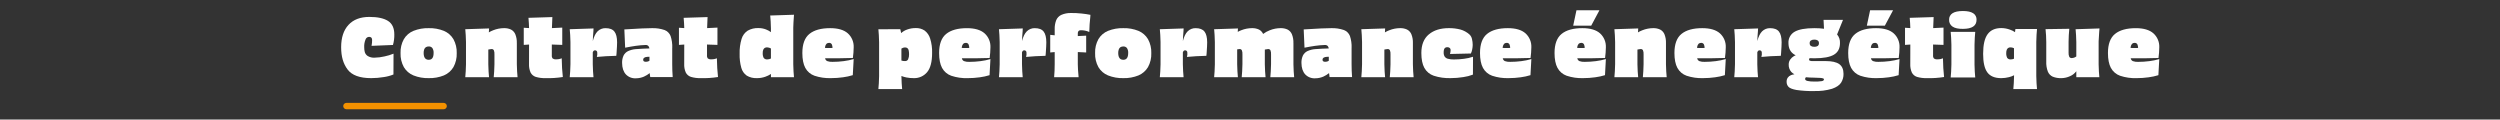
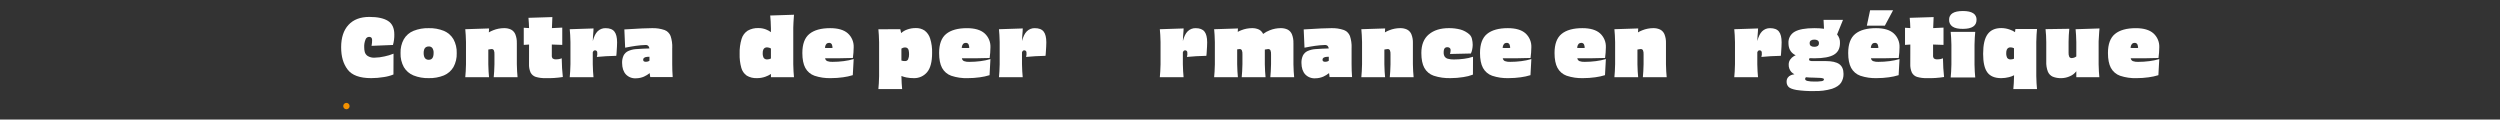
<svg xmlns="http://www.w3.org/2000/svg" id="Calque_1" viewBox="0 0 1568.23 75">
  <rect x="0" y="0" width="1568.23" height="75" fill="#333333" stroke="none" />
  <defs>
    <style>.cls-1{fill:#fff;}.cls-2{fill:#f39100;}</style>
  </defs>
-   <path class="cls-1" d="m446.15,37.21c-.74.08-1.48-.1-2.1-.5-.45-.6-.65-1.36-.55-2.1v-6.68l6.55.23v-10.85l-6.48.32.28-6.92-14.5.45h-.5c.21,2.26.33,4.41.38,6.46l-3.33-.21v10.75l3.33-.22-.03,12.07c-.1,1.89.24,3.79,1,5.52.68,1.29,1.84,2.26,3.23,2.7,2.02.59,4.12.85,6.22.78,3.6.1,7.2-.14,10.75-.7-.4-3.5-.63-7.42-.7-11.75-1.12.47-2.33.69-3.55.65Z" />
  <path class="cls-1" d="m498.05,9.26h-.5l-13.9.45h-.5c.23,2.17.38,4.87.45,8.1v2.36c-.96-.71-2-1.3-3.12-1.71-1.49-.57-3.08-.86-4.67-.85h0c-2.37-.11-4.73.46-6.8,1.62-1.84,1.22-3.19,3.04-3.82,5.15-.91,3.04-1.33,6.2-1.23,9.38-.09,2.96.27,5.92,1.05,8.77.53,1.98,1.73,3.71,3.4,4.9,1.93,1.15,4.16,1.69,6.4,1.58,1.77.02,3.53-.27,5.2-.85,1.27-.43,2.48-1.02,3.6-1.76v2.01h14.45c-.23-2.17-.38-4.87-.45-8.1v-22.95c.03-1.8.18-4.5.45-8.1Zm-16.7,28c-.88.11-1.75-.25-2.3-.95-.47-.98-.68-2.07-.6-3.15-.03-.71.1-1.42.38-2.07.21-.47.57-.86,1.02-1.1.47-.22.98-.32,1.5-.27.79.06,1.56.29,2.25.68v6.31c-.7.34-1.47.54-2.25.56Z" />
  <path class="cls-1" d="m1316.8,20.16c.03-.37.07-.75.1-1.15.03-.4.07-.78.1-1.15h-.5l-14,.45h-.5c.23,2.17.38,4.87.45,8.1v9.01c-.29.2-.59.38-.9.54-.56.27-1.18.43-1.8.45-.66.11-1.32-.17-1.7-.72-.36-.84-.52-1.76-.45-2.67v-6.85c.03-2.7.18-5.4.45-8.1h-.5l-13.9.2h-.5c.29,2.69.44,5.39.45,8.1v12.2c-.1,2.16.24,4.32,1,6.35.58,1.41,1.67,2.54,3.05,3.18,1.77.69,3.66,1,5.55.92,1.82-.04,3.62-.46,5.27-1.22,1.59-.65,2.95-1.74,3.98-3.12v3.74h14.45c-.23-2.17-.38-4.87-.45-8.1v-14.35c.03-1.27.15-3.2.35-5.8Z" />
  <path class="cls-1" d="m525.73,36.56c3.48-.03,6.58-.1,9.28-.2.13-.9.25-2,.35-3.3.1-1.3.15-2.42.15-3.35.15-3.34-1.19-6.56-3.68-8.8-2.45-2.17-6.14-3.25-11.07-3.25-5.7,0-10.03,1.2-13,3.6-2.97,2.4-4.45,6.4-4.45,12h0c0,3.93.62,7.04,1.85,9.33,1.25,2.29,3.29,4.05,5.75,4.92,3.33,1.11,6.84,1.62,10.35,1.5,2.53,0,5.07-.17,7.57-.53,2.08-.27,4.12-.71,6.12-1.33l.55-10.1c-2.05.61-4.15,1.04-6.28,1.3-2.31.3-4.64.45-6.97.45-1.14.07-2.28-.09-3.35-.47-.67-.32-1.15-.93-1.3-1.65,0-.04,0-.08-.02-.12,2.17.03,4.88.03,8.14,0Zm-8.24-6.49c.04-.28.06-.56.12-.84.11-.67.41-1.3.88-1.8.42-.36.97-.55,1.53-.53.7-.07,1.38.27,1.75.88.32.73.47,1.51.47,2.3-.77.04-1.58.07-2.47.05-.9-.01-1.65-.03-2.27-.06Z" />
  <path class="cls-1" d="m580,19.16c-1.61-1.07-3.52-1.61-5.45-1.55-1.91-.03-3.81.29-5.6.95-1.36.47-2.61,1.23-3.67,2.2l-.53-2.45-13.25.05h-.5c.23,2.17.38,4.87.45,8.1v21.3c-.07,3.23-.22,5.93-.45,8.1h14.9c-.23-2.17-.38-4.87-.45-8.1v-.1c1.02.41,2.07.73,3.15.93,1.5.29,3.02.44,4.55.42,3.24.13,6.35-1.26,8.43-3.75,2.08-2.5,3.12-6.5,3.12-12,.1-3.08-.32-6.16-1.23-9.1-.6-1.99-1.82-3.74-3.47-5Zm-10.32,18c-.34.74-1.11,1.2-1.93,1.15-.78.03-1.56-.09-2.3-.32v-7.5c.28-.18.58-.34.9-.46.45-.17.92-.27,1.4-.27.54-.03,1.07.14,1.5.47.4.37.67.86.77,1.4.17.8.24,1.61.23,2.42.05,1.06-.15,2.12-.57,3.1Z" />
  <path class="cls-1" d="m1277.8,18.21h-13.55l-.25,1.96c-.97-.66-2.02-1.19-3.13-1.56-1.77-.66-3.64-1-5.53-1-3.8,0-6.64,1.28-8.52,3.83s-2.82,6.66-2.82,12.33c0,5.37.88,9.25,2.65,11.65,1.77,2.4,4.67,3.6,8.7,3.6,1.65,0,3.28-.21,4.88-.62,1.1-.26,2.17-.67,3.17-1.19v.17s0,.4,0,.4c-.07,3.23-.22,5.93-.45,8.1h14.85c-.23-2.17-.38-4.87-.45-8.1v-21.45c.07-3.23.22-5.93.45-8.1Zm-16.4,19.05c-.88.11-1.76-.25-2.3-.95-.47-.98-.68-2.07-.6-3.15-.03-.71.1-1.42.38-2.07.21-.47.57-.86,1.02-1.1.47-.22.98-.32,1.5-.27.68.05,1.35.23,1.96.53v6.59c-.61.26-1.28.42-1.96.43Z" />
  <path class="cls-1" d="m421.7,30.06c.11-2.54-.25-5.08-1.05-7.5-.68-1.71-2.04-3.06-3.75-3.72-2.56-.87-5.25-1.27-7.95-1.18-3.07,0-8.27.23-15.6.7l-1.7.1.5,11.45c2.5-.5,4.75-.89,6.75-1.17,1.97-.28,3.96-.46,5.95-.52.7-.08,1.4.16,1.9.65.34.45.54.98.62,1.52-1.3.03-2.66.08-4.12.15-1.77.08-3.23.18-4.4.28-1.69.12-3.34.54-4.88,1.25-1.21.59-2.19,1.55-2.8,2.75-.67,1.46-.99,3.05-.93,4.65.03,3.13.83,5.54,2.4,7.22,1.66,1.72,4.01,2.61,6.4,2.42,1.7-.02,3.37-.38,4.92-1.05,1.29-.58,2.49-1.32,3.59-2.2l.33,2.5h14.1c-.2-2.7-.3-5.4-.3-8.1v-10.2Zm-16.55,8.7c-.46.04-.91-.08-1.3-.33-.28-.24-.43-.61-.4-.97,0-.46.2-.89.55-1.18.61-.4,1.32-.62,2.05-.62l1.35-.06v2.5c-.22.15-.45.28-.7.38-.49.19-1.02.28-1.55.28Z" />
-   <polygon class="cls-1" points="1003.3 6.46 988.9 6.46 986.85 16.11 998.15 16.11 1003.3 6.46" />
  <path class="cls-1" d="m1341.25,38.81c-1.14.07-2.28-.09-3.35-.47-.67-.32-1.15-.93-1.3-1.65,0-.04,0-.08-.02-.12,2.17.03,4.88.03,8.14,0,3.48-.03,6.58-.1,9.28-.2.13-.9.25-2,.35-3.3s.15-2.42.15-3.35c.15-3.34-1.19-6.56-3.68-8.8-2.45-2.17-6.14-3.25-11.07-3.25-5.7,0-10.03,1.2-13,3.6-2.97,2.4-4.45,6.4-4.45,12h0c0,3.93.62,7.04,1.85,9.33,1.25,2.29,3.29,4.05,5.75,4.92,3.33,1.11,6.84,1.62,10.35,1.5,2.53,0,5.07-.17,7.57-.53,2.08-.27,4.12-.71,6.12-1.33l.55-10.1c-2.05.61-4.15,1.04-6.27,1.3-2.31.3-4.64.45-6.98.45Zm-3.77-11.38c.42-.36.97-.55,1.52-.53.7-.07,1.38.27,1.75.88.32.73.47,1.51.47,2.3-.77.04-1.58.07-2.47.05-.9-.01-1.65-.03-2.27-.06.04-.28.06-.56.12-.84.11-.67.41-1.3.88-1.8Z" />
  <polygon class="cls-1" points="1187.5 6.46 1173.1 6.46 1171.05 16.11 1182.35 16.11 1187.5 6.46" />
  <path class="cls-1" d="m1153.75,40.21c-1.8-1.27-4.63-1.9-8.5-1.9h-7.95c-.67.04-1.35-.03-2-.22-.33-.14-.53-.47-.5-.83,0-.37.17-.63.49-.78.91.05,1.85.08,2.86.08,5.63,0,9.72-.75,12.25-2.25,2.53-1.5,3.8-3.92,3.8-7.25.13-2.02-.55-3.95-1.81-5.45l3.71-9.15h-12.2l.29,5.57c-1.77-.24-3.77-.37-6.04-.37-5.67,0-9.79.75-12.38,2.25-2.55,1.44-4.06,4.22-3.88,7.15,0,3.33,1.28,5.75,3.85,7.25.21.12.45.23.68.34-.37.15-.73.32-1.08.53-.93.55-1.73,1.29-2.35,2.17-.63.89-.96,1.96-.95,3.05-.09,1.75.51,3.46,1.67,4.78.58.56,1.24,1.02,1.92,1.42-.78.09-1.55.28-2.27.58-.78.32-1.45.86-1.93,1.55-.48.73-.73,1.6-.7,2.48-.06,1.22.39,2.41,1.22,3.3.82.83,2.47,1.47,4.95,1.92,3.65.53,7.34.76,11.02.67,3.83.14,7.65-.34,11.33-1.42,2.72-.95,4.59-2.21,5.62-3.78,1.06-1.65,1.6-3.59,1.55-5.55,0-2.83-.9-4.88-2.7-6.15Zm-17.78-14.83c.66-.39,1.41-.57,2.18-.53.74-.04,1.47.14,2.1.53.52.39.8,1.02.75,1.67.07.68-.21,1.35-.75,1.78-.63.38-1.36.57-2.1.52-.77.05-1.54-.13-2.2-.52-.54-.43-.82-1.09-.75-1.78-.05-.66.24-1.29.77-1.67Zm6.93,25.5c-1.61.24-3.23.33-4.85.27-1.44.05-2.89-.08-4.3-.38-.93-.25-1.4-.66-1.4-1.22-.01-.33.09-.65.3-.9.08-.09.19-.14.29-.2,1.55.17,3.1.26,4.66.25,1.93.03,3.36.09,4.28.17.62.03,1.23.13,1.82.33.26.08.44.32.45.6,0,.53-.42.89-1.25,1.08Z" />
  <path class="cls-1" d="m233.05,28.76l13.45-.55c.61-2.14.9-4.37.85-6.6,0-4-1.32-6.83-3.97-8.5-2.65-1.67-6.54-2.5-11.68-2.5-5.67,0-10.03,1.67-13.1,5-3.07,3.33-4.6,8-4.6,14s1.35,10.4,4.05,14c2.7,3.6,7.63,5.4,14.8,5.4,2.66,0,5.31-.23,7.93-.67,2.07-.29,4.09-.83,6.03-1.62l.05-13.05c-1.85.75-3.77,1.33-5.72,1.73-2.01.47-4.06.73-6.12.77-1.54.11-3.08-.26-4.4-1.07-.87-.58-1.51-1.45-1.8-2.45-.24-.97-.36-1.97-.35-2.98-.09-1.67.2-3.33.82-4.88.32-.95,1.18-1.61,2.18-1.67.55-.05,1.09.13,1.5.5.33.43.49.96.45,1.5,0,.53-.02,1.11-.07,1.73-.05.65-.15,1.29-.27,1.92Z" />
  <path class="cls-1" d="m324.2,27.06c.08-1.9-.25-3.8-.95-5.58-.53-1.27-1.5-2.32-2.72-2.95-1.36-.62-2.84-.92-4.33-.88-2.34.01-4.65.46-6.82,1.33-.96.36-1.88.81-2.75,1.34.03-.29.05-.57.08-.87,0-.27,0-.53.02-.8.02-.27.04-.53.08-.8h-.5l-13.95.45h-.5c.23,2.17.38,4.87.45,8.1v13.9c-.07,3.23-.22,5.93-.45,8.1h14.9c-.23-2.17-.38-4.87-.45-8.1v-9.22c.07-.02.13-.04.2-.05.57-.14,1.16-.23,1.75-.27.59-.07,1.17.2,1.5.7.33.82.47,1.71.4,2.6v6.25c-.07,3.23-.22,5.93-.45,8.1h14.95c-.23-2.17-.38-4.87-.45-8.1v-13.25Z" />
  <path class="cls-1" d="m379.85,17.66c-1.87-.04-3.67.68-5,2-1.27,1.24-2.27,3.28-2.99,6.09.04-1.82.17-3.91.39-6.29,0-.27,0-.53.02-.8.02-.27.04-.53.07-.8h-.5l-13.95.45h-.5c.23,2.17.38,4.87.45,8.1v13.9c-.07,3.23-.22,5.93-.45,8.1h14.9c-.23-2.17-.38-4.87-.45-8.1v-7.5c.09-.27.21-.54.38-.78.25-.31.63-.49,1.03-.47.02,0,.04,0,.06,0,.73,0,1.33.57,1.34,1.3.13.96.04,1.93-.25,2.85,3.63-.37,7.7-.6,12.2-.7l.15-1.5c.23-3.2.35-5.52.35-6.95,0-3.07-.56-5.32-1.67-6.75s-2.98-2.15-5.58-2.15Z" />
  <path class="cls-1" d="m348.8,37.21c-.74.08-1.48-.1-2.1-.5-.45-.6-.65-1.36-.55-2.1v-6.68l6.55.23v-10.85l-6.48.32.28-6.92-14.5.45h-.5c.21,2.26.33,4.41.38,6.46l-3.33-.21v10.75l3.33-.22-.03,12.07c-.1,1.89.24,3.79,1,5.52.68,1.29,1.84,2.26,3.23,2.7,2.02.59,4.12.85,6.23.78,3.6.1,7.2-.14,10.75-.7-.4-3.5-.63-7.42-.7-11.75-1.12.47-2.33.69-3.55.65Z" />
  <path class="cls-1" d="m284.43,24.56c-1.38-2.33-3.48-4.15-5.98-5.2-3.02-1.21-6.25-1.79-9.5-1.7-3.28-.09-6.55.49-9.6,1.7-2.52,1.03-4.63,2.86-6.02,5.2-1.47,2.68-2.19,5.7-2.07,8.75-.11,3.07.6,6.11,2.07,8.8,1.39,2.34,3.51,4.17,6.02,5.2,3.05,1.21,6.32,1.79,9.6,1.7,3.25.09,6.48-.49,9.5-1.7,2.5-1.05,4.59-2.87,5.98-5.2,1.47-2.69,2.19-5.73,2.07-8.8.11-3.05-.61-6.07-2.07-8.75Zm-12.78,11.12c-.19.56-.55,1.04-1.02,1.38-.5.31-1.08.47-1.68.45-.61.02-1.22-.13-1.75-.45-.49-.33-.87-.82-1.07-1.38-.27-.76-.4-1.57-.38-2.38-.03-.81.1-1.61.37-2.38.2-.56.58-1.03,1.08-1.35.53-.3,1.14-.45,1.75-.43.88-.06,1.72.32,2.27,1,.59.94.86,2.04.78,3.15.03.81-.09,1.61-.35,2.38Z" />
  <path class="cls-1" d="m886.3,27.06c.08-1.9-.25-3.8-.95-5.58-.53-1.27-1.5-2.32-2.72-2.95-1.36-.62-2.84-.92-4.32-.88-2.34.01-4.65.46-6.83,1.33-.96.36-1.88.81-2.75,1.34.03-.29.05-.57.08-.87,0-.27,0-.53.02-.8s.04-.53.07-.8h-.5l-13.95.45h-.5c.23,2.17.38,4.87.45,8.1v13.9c-.07,3.23-.22,5.93-.45,8.1h14.9c-.23-2.17-.38-4.87-.45-8.1v-9.22c.07-.02.13-.04.2-.05.57-.14,1.16-.23,1.75-.27.59-.07,1.17.2,1.5.7.33.82.47,1.71.4,2.6v6.25c-.07,3.23-.22,5.93-.45,8.1h14.95c-.23-2.17-.38-4.87-.45-8.1v-13.25Z" />
  <path class="cls-1" d="m1215.25,37.21c-.74.08-1.48-.1-2.1-.5-.45-.6-.65-1.36-.55-2.1v-6.68l6.55.23v-10.85l-6.48.32.28-6.92-14.5.45h-.5c.21,2.26.33,4.41.38,6.46l-3.33-.21v10.75l3.33-.22-.03,12.07c-.1,1.89.24,3.79,1,5.52.68,1.29,1.83,2.26,3.22,2.7,2.02.59,4.12.85,6.23.78,3.6.1,7.2-.14,10.75-.7-.4-3.5-.63-7.42-.7-11.75-1.12.47-2.33.69-3.55.65Z" />
  <path class="cls-1" d="m912.15,37.31c-1.32.04-2.65-.11-3.93-.45-.82-.21-1.54-.71-2.02-1.4-.44-.79-.65-1.69-.6-2.6-.02-.62.06-1.23.23-1.83.11-.43.37-.81.73-1.07.39-.25.84-.37,1.3-.35.56-.04,1.11.13,1.55.48.38.34.58.82.55,1.32-.02.83-.15,1.66-.4,2.45l13.1-.3c.4-.79.68-1.63.82-2.5.2-.94.31-1.89.33-2.85,0-1.26-.15-2.52-.45-3.75-.23-1.12-.81-2.13-1.65-2.9-1.6-1.41-3.5-2.45-5.55-3.03-2.4-.62-4.87-.92-7.35-.88-5.23,0-9.41,1.31-12.53,3.93-3.12,2.62-4.68,6.51-4.68,11.67,0,3.93.62,7.04,1.88,9.33,1.28,2.31,3.38,4.07,5.88,4.92,3.44,1.12,7.04,1.62,10.65,1.5,2.66,0,5.32-.22,7.95-.65,2.05-.28,4.07-.8,6-1.55l.05-11.2c-1.84.62-3.74,1.05-5.68,1.28-2.05.27-4.11.42-6.18.42Z" />
  <path class="cls-1" d="m1181.78,36.56c3.48-.03,6.57-.1,9.28-.2.13-.9.25-2,.35-3.3.1-1.3.15-2.42.15-3.35.15-3.34-1.19-6.56-3.68-8.8-2.45-2.17-6.14-3.25-11.07-3.25-5.7,0-10.03,1.2-13,3.6-2.97,2.4-4.45,6.4-4.45,12h0c0,3.93.62,7.04,1.85,9.33,1.25,2.29,3.29,4.05,5.75,4.92,3.33,1.11,6.84,1.62,10.35,1.5,2.53,0,5.07-.17,7.57-.53,2.08-.27,4.12-.71,6.12-1.33l.55-10.1c-2.05.61-4.15,1.04-6.28,1.3-2.31.3-4.64.45-6.97.45-1.14.07-2.28-.09-3.35-.47-.67-.32-1.15-.93-1.3-1.65,0-.04,0-.08-.02-.12,2.17.03,4.88.03,8.14,0Zm-8.24-6.49c.04-.28.06-.56.12-.84.11-.67.41-1.3.88-1.8.42-.36.97-.55,1.53-.53.7-.07,1.38.27,1.75.88.32.73.47,1.51.47,2.3-.77.04-1.58.07-2.47.05-.9-.01-1.65-.03-2.27-.06Z" />
  <path class="cls-1" d="m950.83,36.56c3.48-.03,6.57-.1,9.27-.2.13-.9.25-2,.35-3.3s.15-2.42.15-3.35c.15-3.34-1.19-6.56-3.67-8.8-2.45-2.17-6.14-3.25-11.08-3.25-5.7,0-10.03,1.2-13,3.6-2.97,2.4-4.45,6.4-4.45,12,0,3.93.62,7.04,1.85,9.33,1.25,2.29,3.29,4.05,5.75,4.92,3.33,1.11,6.84,1.62,10.35,1.5,2.53,0,5.07-.17,7.58-.53,2.08-.27,4.12-.71,6.12-1.33l.55-10.1c-2.05.61-4.15,1.04-6.27,1.3-2.31.3-4.64.45-6.98.45-1.14.07-2.28-.09-3.35-.47-.67-.32-1.15-.93-1.3-1.65,0-.04,0-.08-.02-.12,2.17.03,4.88.03,8.14,0Zm-8.24-6.49c.04-.28.06-.56.12-.84.11-.67.41-1.3.88-1.8.42-.36.97-.55,1.52-.53.7-.07,1.38.27,1.75.88.32.73.47,1.51.47,2.3-.77.04-1.58.07-2.47.05-.9-.01-1.65-.03-2.27-.06Z" />
  <path class="cls-1" d="m997.58,36.56c3.48-.03,6.57-.1,9.27-.2.13-.9.25-2,.35-3.3s.15-2.42.15-3.35c.15-3.34-1.19-6.56-3.67-8.8-2.45-2.17-6.14-3.25-11.08-3.25-5.7,0-10.03,1.2-13,3.6-2.97,2.4-4.45,6.4-4.45,12,0,3.93.62,7.04,1.85,9.33,1.25,2.29,3.29,4.05,5.75,4.92,3.33,1.11,6.84,1.62,10.35,1.5,2.53,0,5.07-.17,7.58-.53,2.08-.27,4.12-.71,6.12-1.33l.55-10.1c-2.05.61-4.15,1.04-6.27,1.3-2.31.3-4.64.45-6.98.45-1.14.07-2.28-.09-3.35-.47-.67-.32-1.15-.93-1.3-1.65,0-.04,0-.08-.02-.12,2.17.03,4.88.03,8.14,0Zm-8.24-6.49c.04-.28.06-.56.12-.84.11-.67.41-1.3.88-1.8.42-.36.97-.55,1.52-.53.7-.07,1.38.27,1.75.88.32.73.47,1.51.47,2.3-.77.04-1.58.07-2.47.05-.9-.01-1.65-.03-2.27-.06Z" />
  <path class="cls-1" d="m1110.35,17.66c-1.87-.04-3.67.68-5,2-1.27,1.24-2.27,3.28-2.99,6.09.04-1.82.17-3.91.39-6.29,0-.27,0-.53.02-.8.02-.27.04-.53.07-.8h-.5l-13.95.45h-.5c.23,2.17.38,4.87.45,8.1v13.9c-.07,3.23-.22,5.93-.45,8.1h14.9c-.23-2.17-.38-4.87-.45-8.1v-7.5c.09-.27.21-.54.38-.78.25-.31.63-.49,1.03-.47.02,0,.04,0,.06,0,.73,0,1.33.57,1.34,1.3.13.96.04,1.93-.25,2.85,3.63-.37,7.7-.6,12.2-.7l.15-1.5c.23-3.2.35-5.52.35-6.95,0-3.07-.56-5.32-1.67-6.75s-2.98-2.15-5.58-2.15Z" />
-   <path class="cls-1" d="m1072.78,36.56c3.48-.03,6.57-.1,9.28-.2.13-.9.25-2,.35-3.3.1-1.3.15-2.42.15-3.35.15-3.34-1.19-6.56-3.68-8.8-2.45-2.17-6.14-3.25-11.07-3.25-5.7,0-10.03,1.2-13,3.6-2.97,2.4-4.45,6.4-4.45,12h0c0,3.93.62,7.04,1.85,9.33,1.25,2.29,3.29,4.05,5.75,4.92,3.33,1.11,6.84,1.62,10.35,1.5,2.53,0,5.07-.17,7.57-.53,2.08-.27,4.12-.71,6.12-1.33l.55-10.1c-2.05.61-4.15,1.04-6.28,1.3-2.31.3-4.64.45-6.97.45-1.14.07-2.28-.09-3.35-.47-.67-.32-1.15-.93-1.3-1.65,0-.04,0-.08-.02-.12,2.17.03,4.88.03,8.14,0Zm-8.24-6.49c.04-.28.06-.56.12-.84.11-.67.41-1.3.88-1.8.42-.36.97-.55,1.53-.53.7-.07,1.38.27,1.75.88.32.73.47,1.51.47,2.3-.77.04-1.58.07-2.47.05-.9-.01-1.65-.03-2.27-.06Z" />
  <path class="cls-1" d="m608.05,38.81c-1.14.07-2.28-.09-3.35-.47-.67-.32-1.15-.93-1.3-1.65,0-.04,0-.08-.02-.12,2.17.03,4.88.03,8.14,0,3.48-.03,6.57-.1,9.28-.2.13-.9.25-2,.35-3.3.1-1.3.15-2.42.15-3.35.15-3.34-1.19-6.56-3.68-8.8-2.45-2.17-6.14-3.25-11.07-3.25-5.7,0-10.03,1.2-13,3.6-2.97,2.4-4.45,6.4-4.45,12,0,3.93.62,7.04,1.85,9.33,1.25,2.29,3.29,4.05,5.75,4.92,3.33,1.11,6.84,1.62,10.35,1.5,2.53,0,5.07-.17,7.57-.53,2.08-.27,4.12-.71,6.12-1.33l.55-10.1c-2.05.61-4.15,1.04-6.28,1.3-2.31.3-4.64.45-6.97.45Zm-3.78-11.38c.42-.36.97-.55,1.53-.53.7-.07,1.38.27,1.75.88.32.73.47,1.51.47,2.3-.77.04-1.58.07-2.47.05-.9-.01-1.65-.03-2.27-.06.04-.28.06-.56.12-.84.11-.67.41-1.3.88-1.8Z" />
  <path class="cls-1" d="m1045.05,27.06c.08-1.9-.25-3.8-.95-5.58-.53-1.27-1.5-2.32-2.72-2.95-1.36-.62-2.84-.92-4.32-.88-2.34.01-4.65.46-6.83,1.33-.96.36-1.88.81-2.75,1.34.03-.29.05-.57.08-.87,0-.27,0-.53.02-.8.02-.27.04-.53.07-.8h-.5l-13.95.45h-.5c.23,2.17.38,4.87.45,8.1v13.9c-.07,3.23-.22,5.93-.45,8.1h14.9c-.23-2.17-.38-4.87-.45-8.1v-9.22c.07-.02.13-.04.2-.05.57-.14,1.16-.23,1.75-.27.59-.07,1.17.2,1.5.7.33.82.47,1.71.4,2.6v6.25c-.07,3.23-.22,5.93-.45,8.1h14.95c-.23-2.17-.38-4.87-.45-8.1v-13.25Z" />
  <path class="cls-1" d="m1237.73,8.29c-1.42-.92-3.56-1.38-6.42-1.38s-5.07.46-6.5,1.38c-1.42.88-2.24,2.46-2.15,4.12-.09,1.72.74,3.36,2.18,4.3,1.45.97,3.61,1.43,6.48,1.4,5.7,0,8.55-1.9,8.55-5.7.09-1.66-.72-3.24-2.12-4.12Z" />
-   <path class="cls-1" d="m720.13,24.56c-1.38-2.33-3.48-4.15-5.98-5.2-3.02-1.21-6.25-1.79-9.5-1.7-3.28-.09-6.55.49-9.6,1.7-2.52,1.03-4.63,2.86-6.03,5.2-1.47,2.68-2.19,5.7-2.07,8.75-.11,3.07.6,6.11,2.07,8.8,1.39,2.34,3.51,4.17,6.03,5.2,3.05,1.21,6.32,1.79,9.6,1.7,3.25.09,6.48-.49,9.5-1.7,2.5-1.05,4.59-2.87,5.98-5.2,1.47-2.69,2.19-5.73,2.07-8.8.11-3.05-.61-6.07-2.07-8.75Zm-12.78,11.12c-.19.56-.55,1.04-1.02,1.38-.5.31-1.08.47-1.68.45-.61.02-1.22-.13-1.75-.45-.49-.33-.87-.82-1.07-1.38-.27-.76-.4-1.57-.38-2.38-.03-.81.1-1.61.38-2.38.2-.56.58-1.03,1.07-1.35.53-.3,1.14-.45,1.75-.43.88-.06,1.72.32,2.28,1,.59.94.86,2.04.77,3.15.03.81-.09,1.61-.35,2.38Z" />
-   <path class="cls-1" d="m671.65,8.16c-2.05-.03-4.08.38-5.95,1.2-1.42.68-2.54,1.85-3.15,3.3-.7,1.83-1.02,3.79-.95,5.75v3.74l-2.8-.29v11.05l2.8-.25v7.65c0,2.87-.12,5.57-.35,8.1h15.35c-.33-3.6-.5-6.28-.5-8.05v-7.71l5.25.26v-10.55l-5.25.26v-1.61c-.05-.55.11-1.11.45-1.55.37-.36.88-.54,1.4-.5,1.84-.03,3.67.34,5.35,1.1.07-3.23.28-6.43.65-9.6,0-.2,0-.4.02-.6.01-.18.04-.37.08-.55-1.83-.37-3.69-.65-5.55-.83-2.27-.25-4.56-.36-6.85-.33Z" />
  <path class="cls-1" d="m649.1,17.66c-1.87-.04-3.67.68-5,2-1.27,1.24-2.27,3.28-2.99,6.09.04-1.82.17-3.91.39-6.29,0-.27,0-.53.02-.8.02-.27.04-.53.07-.8h-.5l-13.95.45h-.5c.23,2.17.38,4.87.45,8.1v13.9c-.07,3.23-.22,5.93-.45,8.1h14.9c-.23-2.17-.38-4.87-.45-8.1v-7.5c.09-.27.21-.54.38-.78.25-.31.63-.49,1.03-.47.02,0,.04,0,.06,0,.73,0,1.33.57,1.34,1.3.13.96.04,1.93-.25,2.85,3.63-.37,7.7-.6,12.2-.7l.15-1.5c.23-3.2.35-5.52.35-6.95,0-3.07-.56-5.32-1.67-6.75s-2.98-2.15-5.58-2.15Z" />
  <path class="cls-1" d="m750,17.66c-1.87-.04-3.67.68-5,2-1.27,1.24-2.27,3.28-2.99,6.09.04-1.82.17-3.91.39-6.29,0-.27,0-.53.03-.8s.04-.53.07-.8h-.5l-13.95.45h-.5c.23,2.17.38,4.87.45,8.1v13.9c-.07,3.23-.22,5.93-.45,8.1h14.9c-.23-2.17-.38-4.87-.45-8.1v-7.5c.09-.27.21-.54.38-.78.24-.31.63-.49,1.02-.47.02,0,.04,0,.06,0,.73,0,1.33.57,1.34,1.3.13.96.04,1.93-.25,2.85,3.63-.37,7.7-.6,12.2-.7l.15-1.5c.23-3.2.35-5.52.35-6.95,0-3.07-.56-5.32-1.68-6.75s-2.98-2.15-5.57-2.15Z" />
  <path class="cls-1" d="m847.85,30.06c.11-2.54-.25-5.08-1.05-7.5-.68-1.71-2.04-3.06-3.75-3.72-2.56-.87-5.25-1.27-7.95-1.18-3.07,0-8.27.23-15.6.7l-1.7.1.5,11.45c2.5-.5,4.75-.89,6.75-1.17,1.97-.28,3.96-.46,5.95-.52.7-.08,1.4.16,1.9.65.34.45.54.98.62,1.52-1.3.03-2.66.08-4.12.15-1.77.08-3.23.18-4.4.28-1.69.12-3.34.54-4.88,1.25-1.21.59-2.19,1.55-2.8,2.75-.67,1.46-.99,3.05-.93,4.65.03,3.13.83,5.54,2.4,7.22,1.66,1.72,4.01,2.61,6.4,2.42,1.7-.02,3.37-.38,4.93-1.05,1.29-.58,2.49-1.32,3.59-2.2l.33,2.5h14.1c-.2-2.7-.3-5.4-.3-8.1v-10.2Zm-16.55,8.7c-.46.04-.92-.08-1.3-.33-.28-.24-.43-.61-.4-.97,0-.46.2-.89.55-1.18.61-.4,1.32-.62,2.05-.62l1.35-.06v2.5c-.22.15-.45.28-.7.38-.49.19-1.02.28-1.55.28Z" />
  <path class="cls-1" d="m1239.05,20.01h-15.4c.23,2.17.38,4.87.45,8.1v12.4c-.07,3.23-.22,5.93-.45,8.1h15.4c-.23-2.17-.38-4.87-.45-8.1v-12.4c.07-3.23.22-5.93.45-8.1Z" />
  <path class="cls-1" d="m811.35,27.06c.08-1.9-.25-3.8-.95-5.58-.53-1.27-1.5-2.32-2.72-2.95-1.36-.62-2.84-.92-4.33-.88-2.34.01-4.65.46-6.82,1.33-1.5.56-2.9,1.34-4.18,2.31-.55-1.18-1.46-2.16-2.62-2.76-1.36-.62-2.84-.92-4.32-.88-2.34.01-4.65.46-6.82,1.33-.75.28-1.47.63-2.17,1.02.02-.18.03-.35.05-.54,0-.27,0-.53.02-.8.02-.27.04-.53.08-.8h-.5l-13.95.45h-.5c.23,2.17.38,4.87.45,8.1v13.9c-.07,3.23-.22,5.93-.45,8.1h14.9c-.23-2.17-.38-4.87-.45-8.1v-9.35c.46-.1.93-.17,1.4-.2.59-.07,1.17.2,1.5.7.33.82.47,1.71.4,2.6v6.25c-.07,3.23-.22,5.93-.45,8.1h14.95c-.23-2.17-.38-4.87-.45-8.1v-9.21c.08-.02.16-.04.25-.06.57-.14,1.16-.23,1.75-.27.59-.07,1.17.2,1.5.7.33.82.47,1.71.4,2.6v6.25c-.07,3.23-.22,5.93-.45,8.1h14.95c-.23-2.17-.38-4.87-.45-8.1v-13.25Z" />
  <g id="Ligne_53">
-     <path class="cls-2" d="m278.3,68.54h-61c-1.1,0-2-.9-2-2s.9-2,2-2h61c1.1,0,2,.9,2,2s-.9,2-2,2Z" />
+     <path class="cls-2" d="m278.3,68.54h-61c-1.1,0-2-.9-2-2s.9-2,2-2c1.1,0,2,.9,2,2s-.9,2-2,2Z" />
  </g>
</svg>